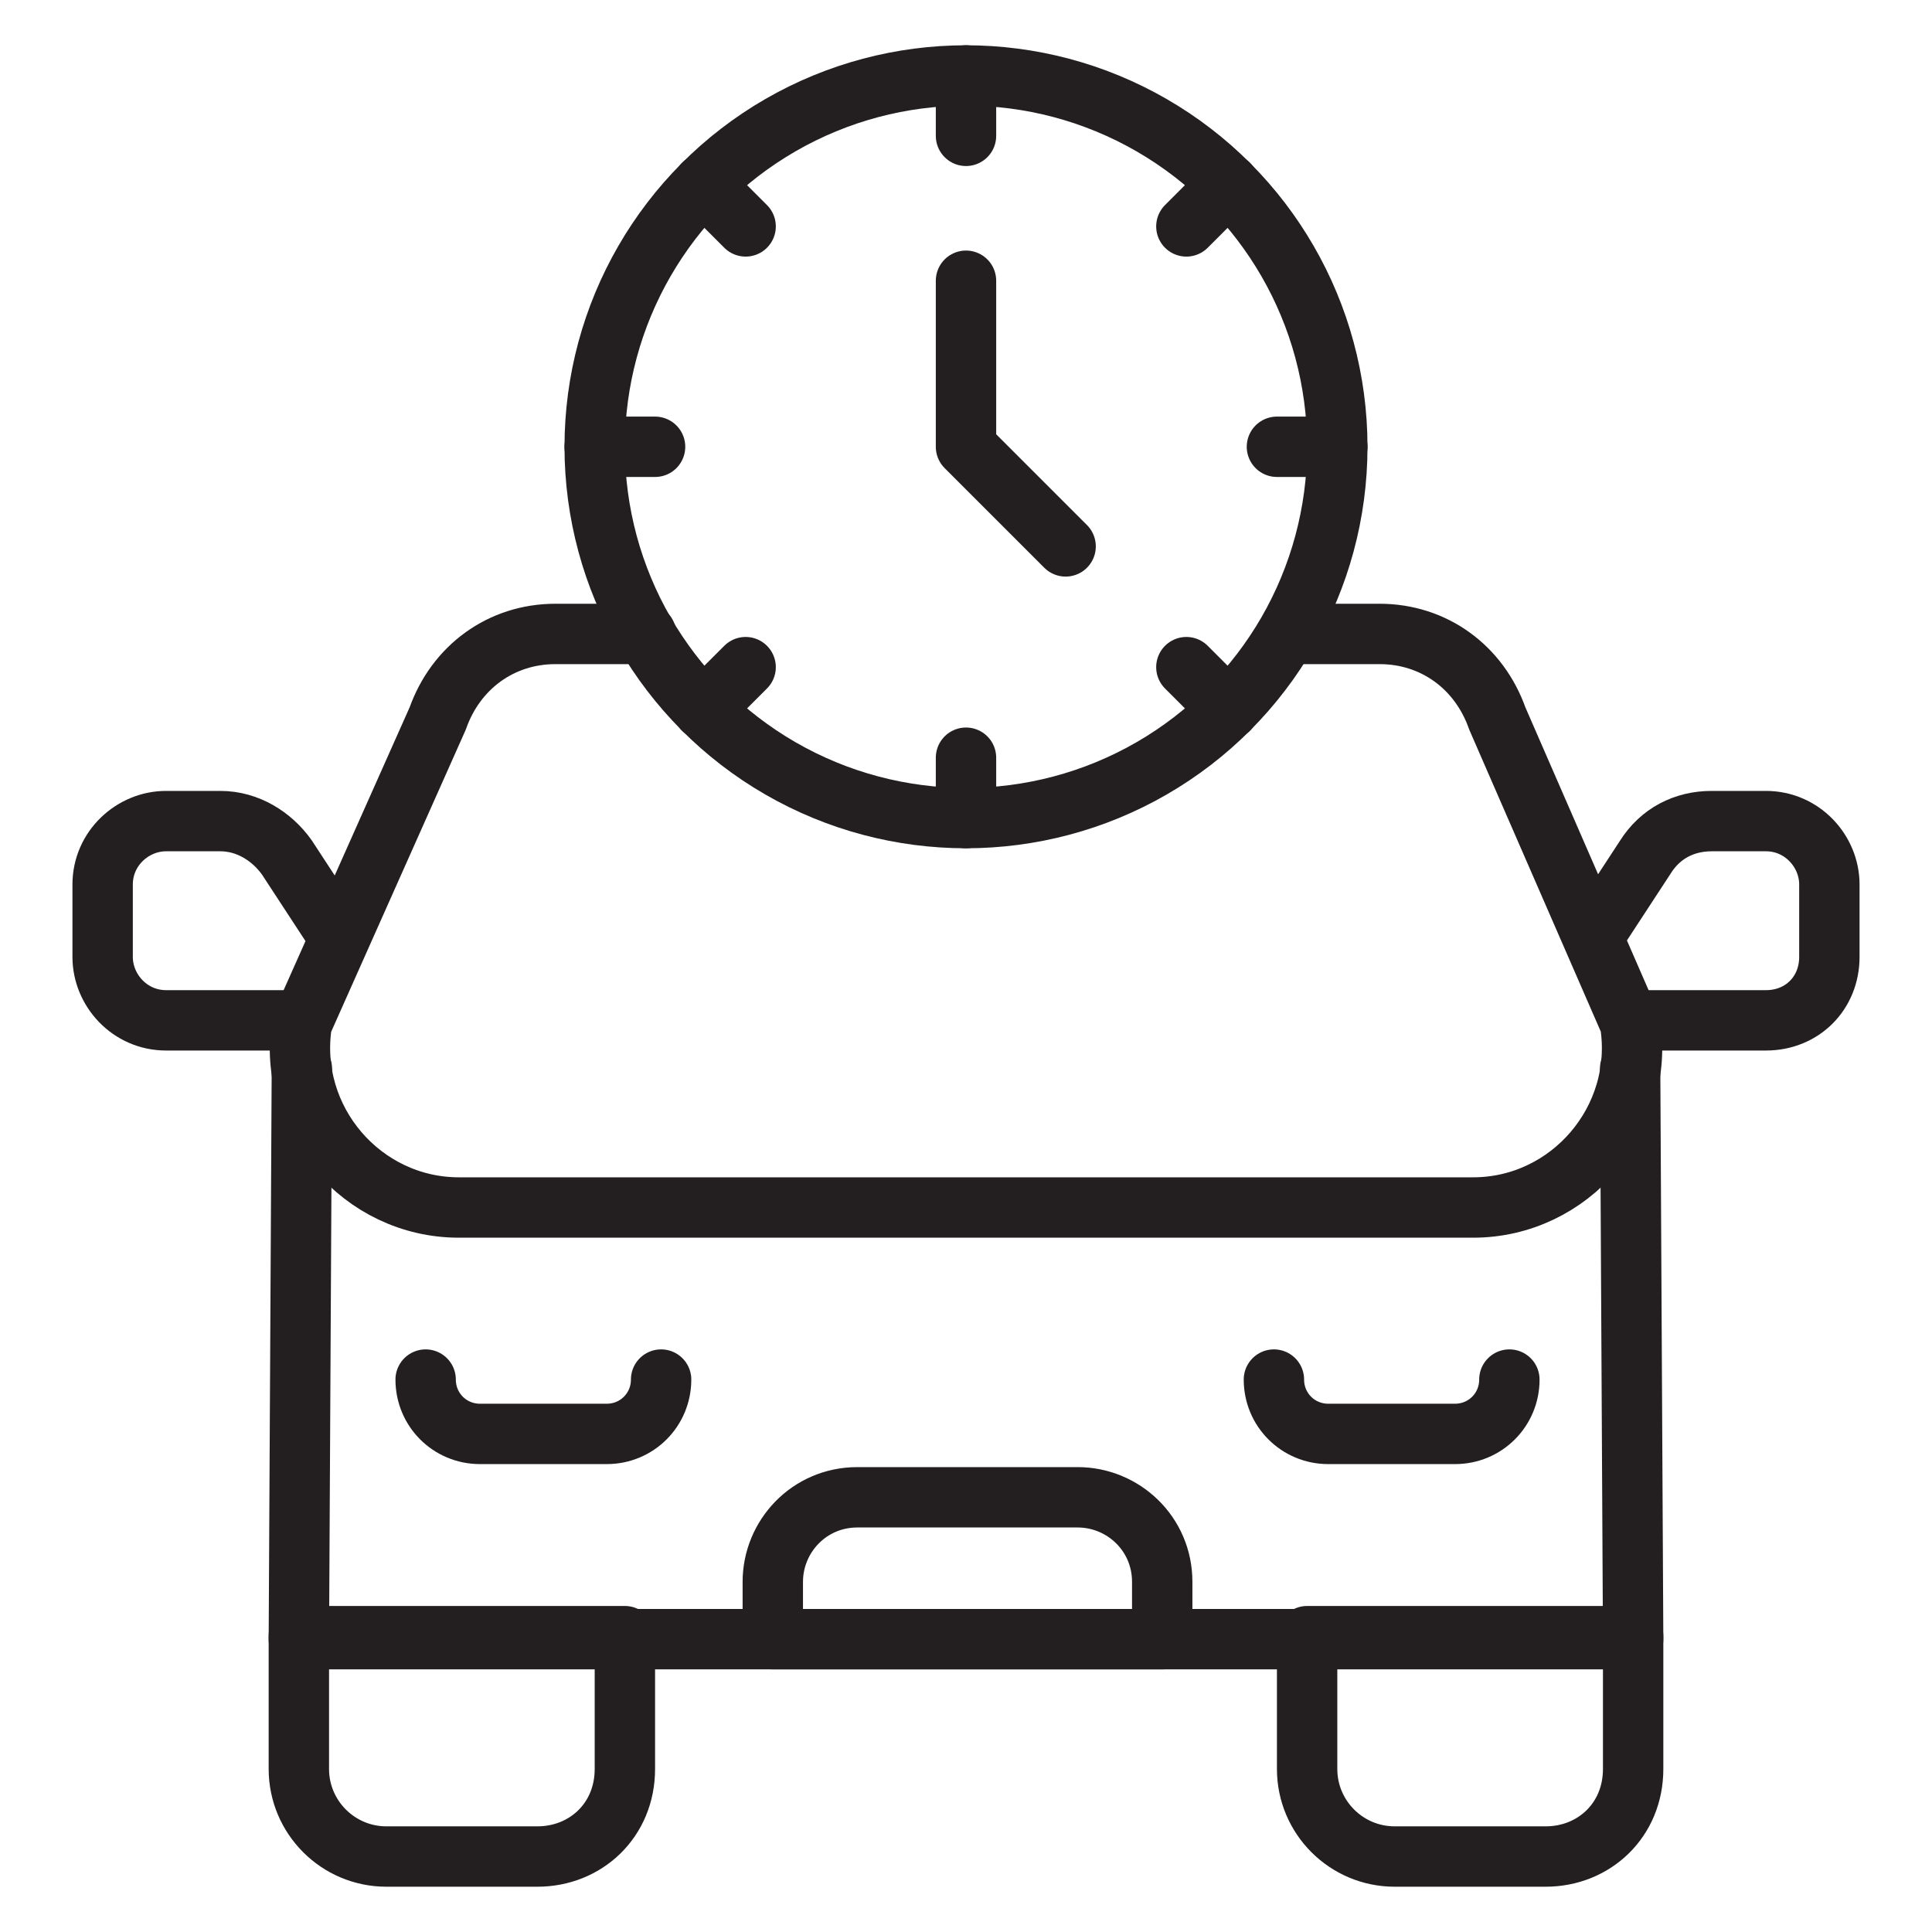
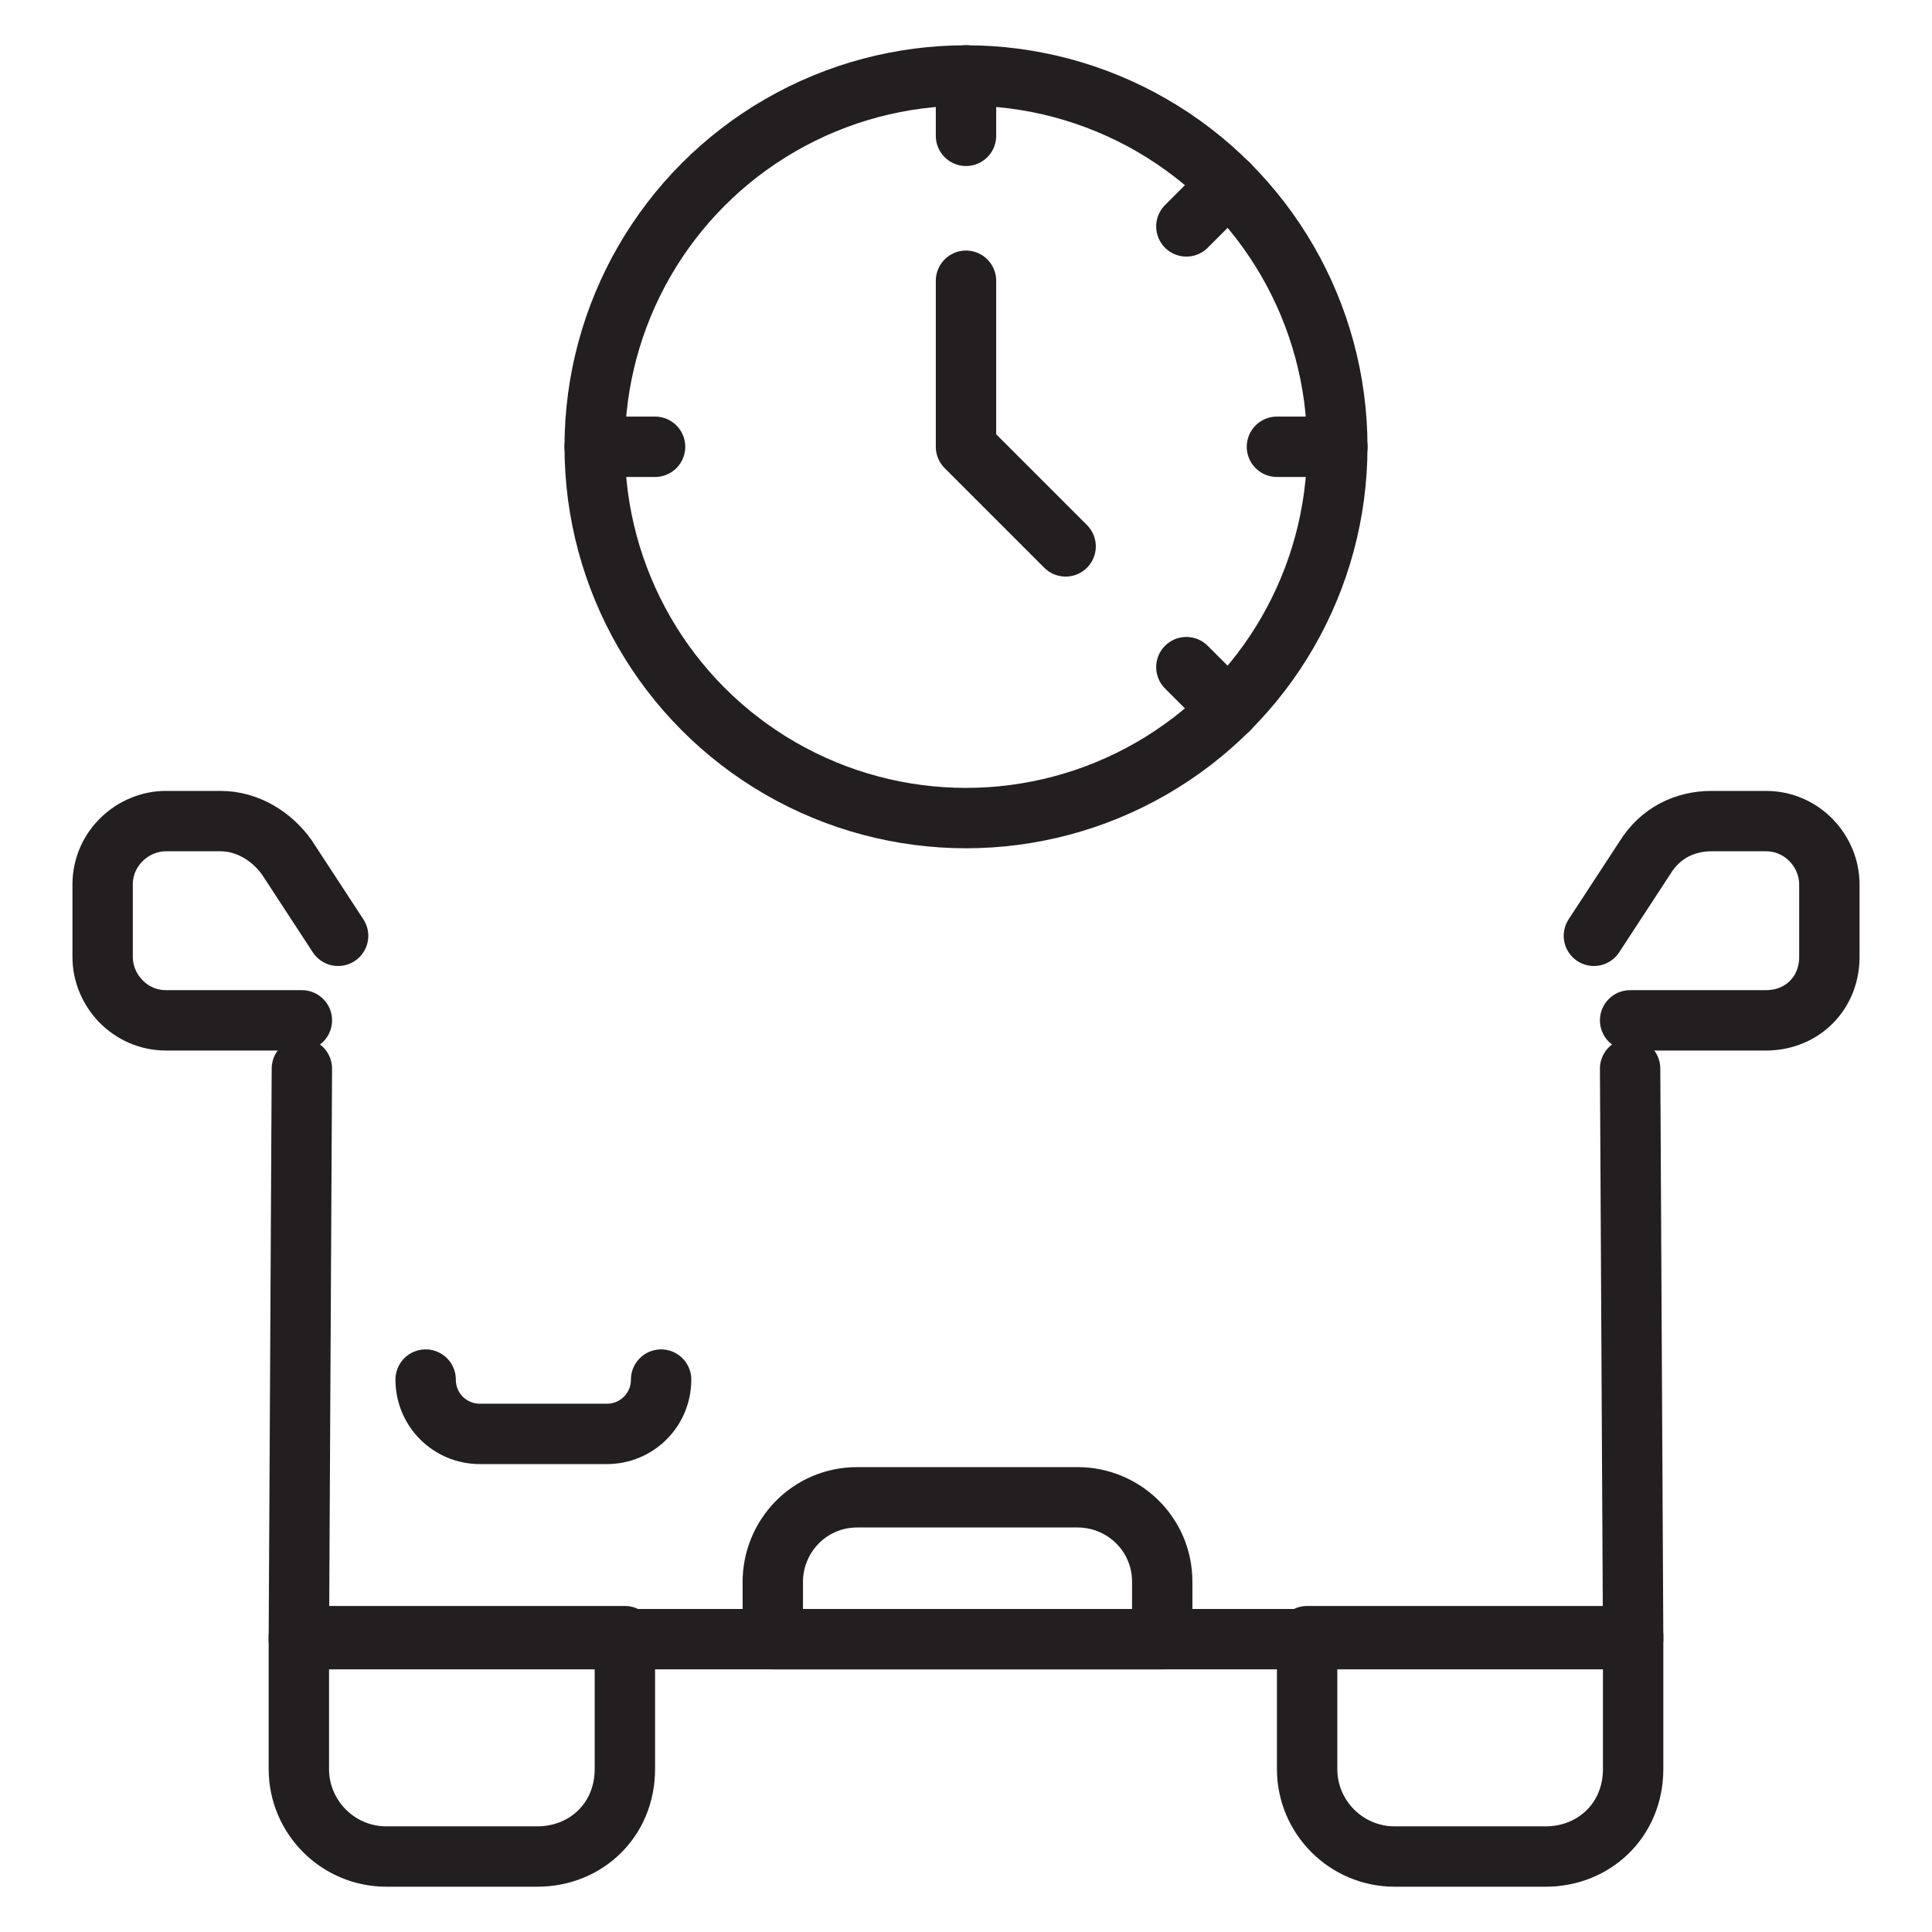
<svg xmlns="http://www.w3.org/2000/svg" version="1.0" id="Layer_1" x="0px" y="0px" viewBox="0 0 64 64" style="enable-background:new 0 0 64 64;" xml:space="preserve">
  <style type="text/css">
	.st0{fill:none;stroke:#231F20;stroke-width:2;stroke-linecap:round;stroke-linejoin:round;stroke-miterlimit:10;}
</style>
  <g>
-     <path class="st0" d="M42.7,21h3c1.8,0,3.3,1.1,3.9,2.8L54,33.9c0.5,3.2-2,6.1-5.2,6.1H15.2c-3.2,0-5.7-2.9-5.2-6.1l4.5-10.1   c0.6-1.7,2.1-2.8,3.9-2.8h3" />
    <polyline class="st0" points="10,35.4 10,35.4 9.9,54.3 20.7,54.3 43.3,54.3 54.1,54.3 54,35.4 54,35.4  " />
    <path class="st0" d="M17.8,61.5h-5c-1.6,0-2.9-1.3-2.9-2.9v-4.4h10.8v4.4C20.7,60.3,19.4,61.5,17.8,61.5z" />
    <path class="st0" d="M51.2,61.5h-5c-1.6,0-2.9-1.3-2.9-2.9v-4.4h10.8v4.4C54.1,60.3,52.8,61.5,51.2,61.5z" />
    <path class="st0" d="M52.8,31l1.7-2.6c0.5-0.8,1.3-1.2,2.2-1.2h1.8c1.2,0,2.1,1,2.1,2.1v2.4c0,1.2-0.9,2.1-2.1,2.1H54" />
    <path class="st0" d="M10,33.8H5.5c-1.2,0-2.1-1-2.1-2.1v-2.4c0-1.2,1-2.1,2.1-2.1h1.8c0.9,0,1.7,0.5,2.2,1.2l1.7,2.6" />
    <path class="st0" d="M38.4,54.3H25.6v-1.9c0-1.5,1.2-2.8,2.8-2.8h7.3c1.5,0,2.8,1.2,2.8,2.8V54.3z" />
    <path class="st0" d="M14.1,45.7L14.1,45.7c0,1,0.8,1.8,1.8,1.8h4.2c1,0,1.8-0.8,1.8-1.8v0" />
-     <path class="st0" d="M42.2,45.7L42.2,45.7c0,1,0.8,1.8,1.8,1.8h4.2c1,0,1.8-0.8,1.8-1.8v0" />
    <circle class="st0" cx="32" cy="14.8" r="12.3" />
    <polyline class="st0" points="32,9.3 32,14.8 35.3,18.1  " />
    <line class="st0" x1="32" y1="2.5" x2="32" y2="4.5" />
-     <line class="st0" x1="32" y1="25.1" x2="32" y2="27.1" />
    <line class="st0" x1="44.3" y1="14.8" x2="42.3" y2="14.8" />
    <line class="st0" x1="21.7" y1="14.8" x2="19.7" y2="14.8" />
    <line class="st0" x1="40.7" y1="6.1" x2="39.3" y2="7.5" />
-     <line class="st0" x1="24.7" y1="22.1" x2="23.3" y2="23.5" />
    <line class="st0" x1="40.7" y1="23.5" x2="39.3" y2="22.1" />
-     <line class="st0" x1="24.7" y1="7.5" x2="23.3" y2="6.1" />
  </g>
</svg>